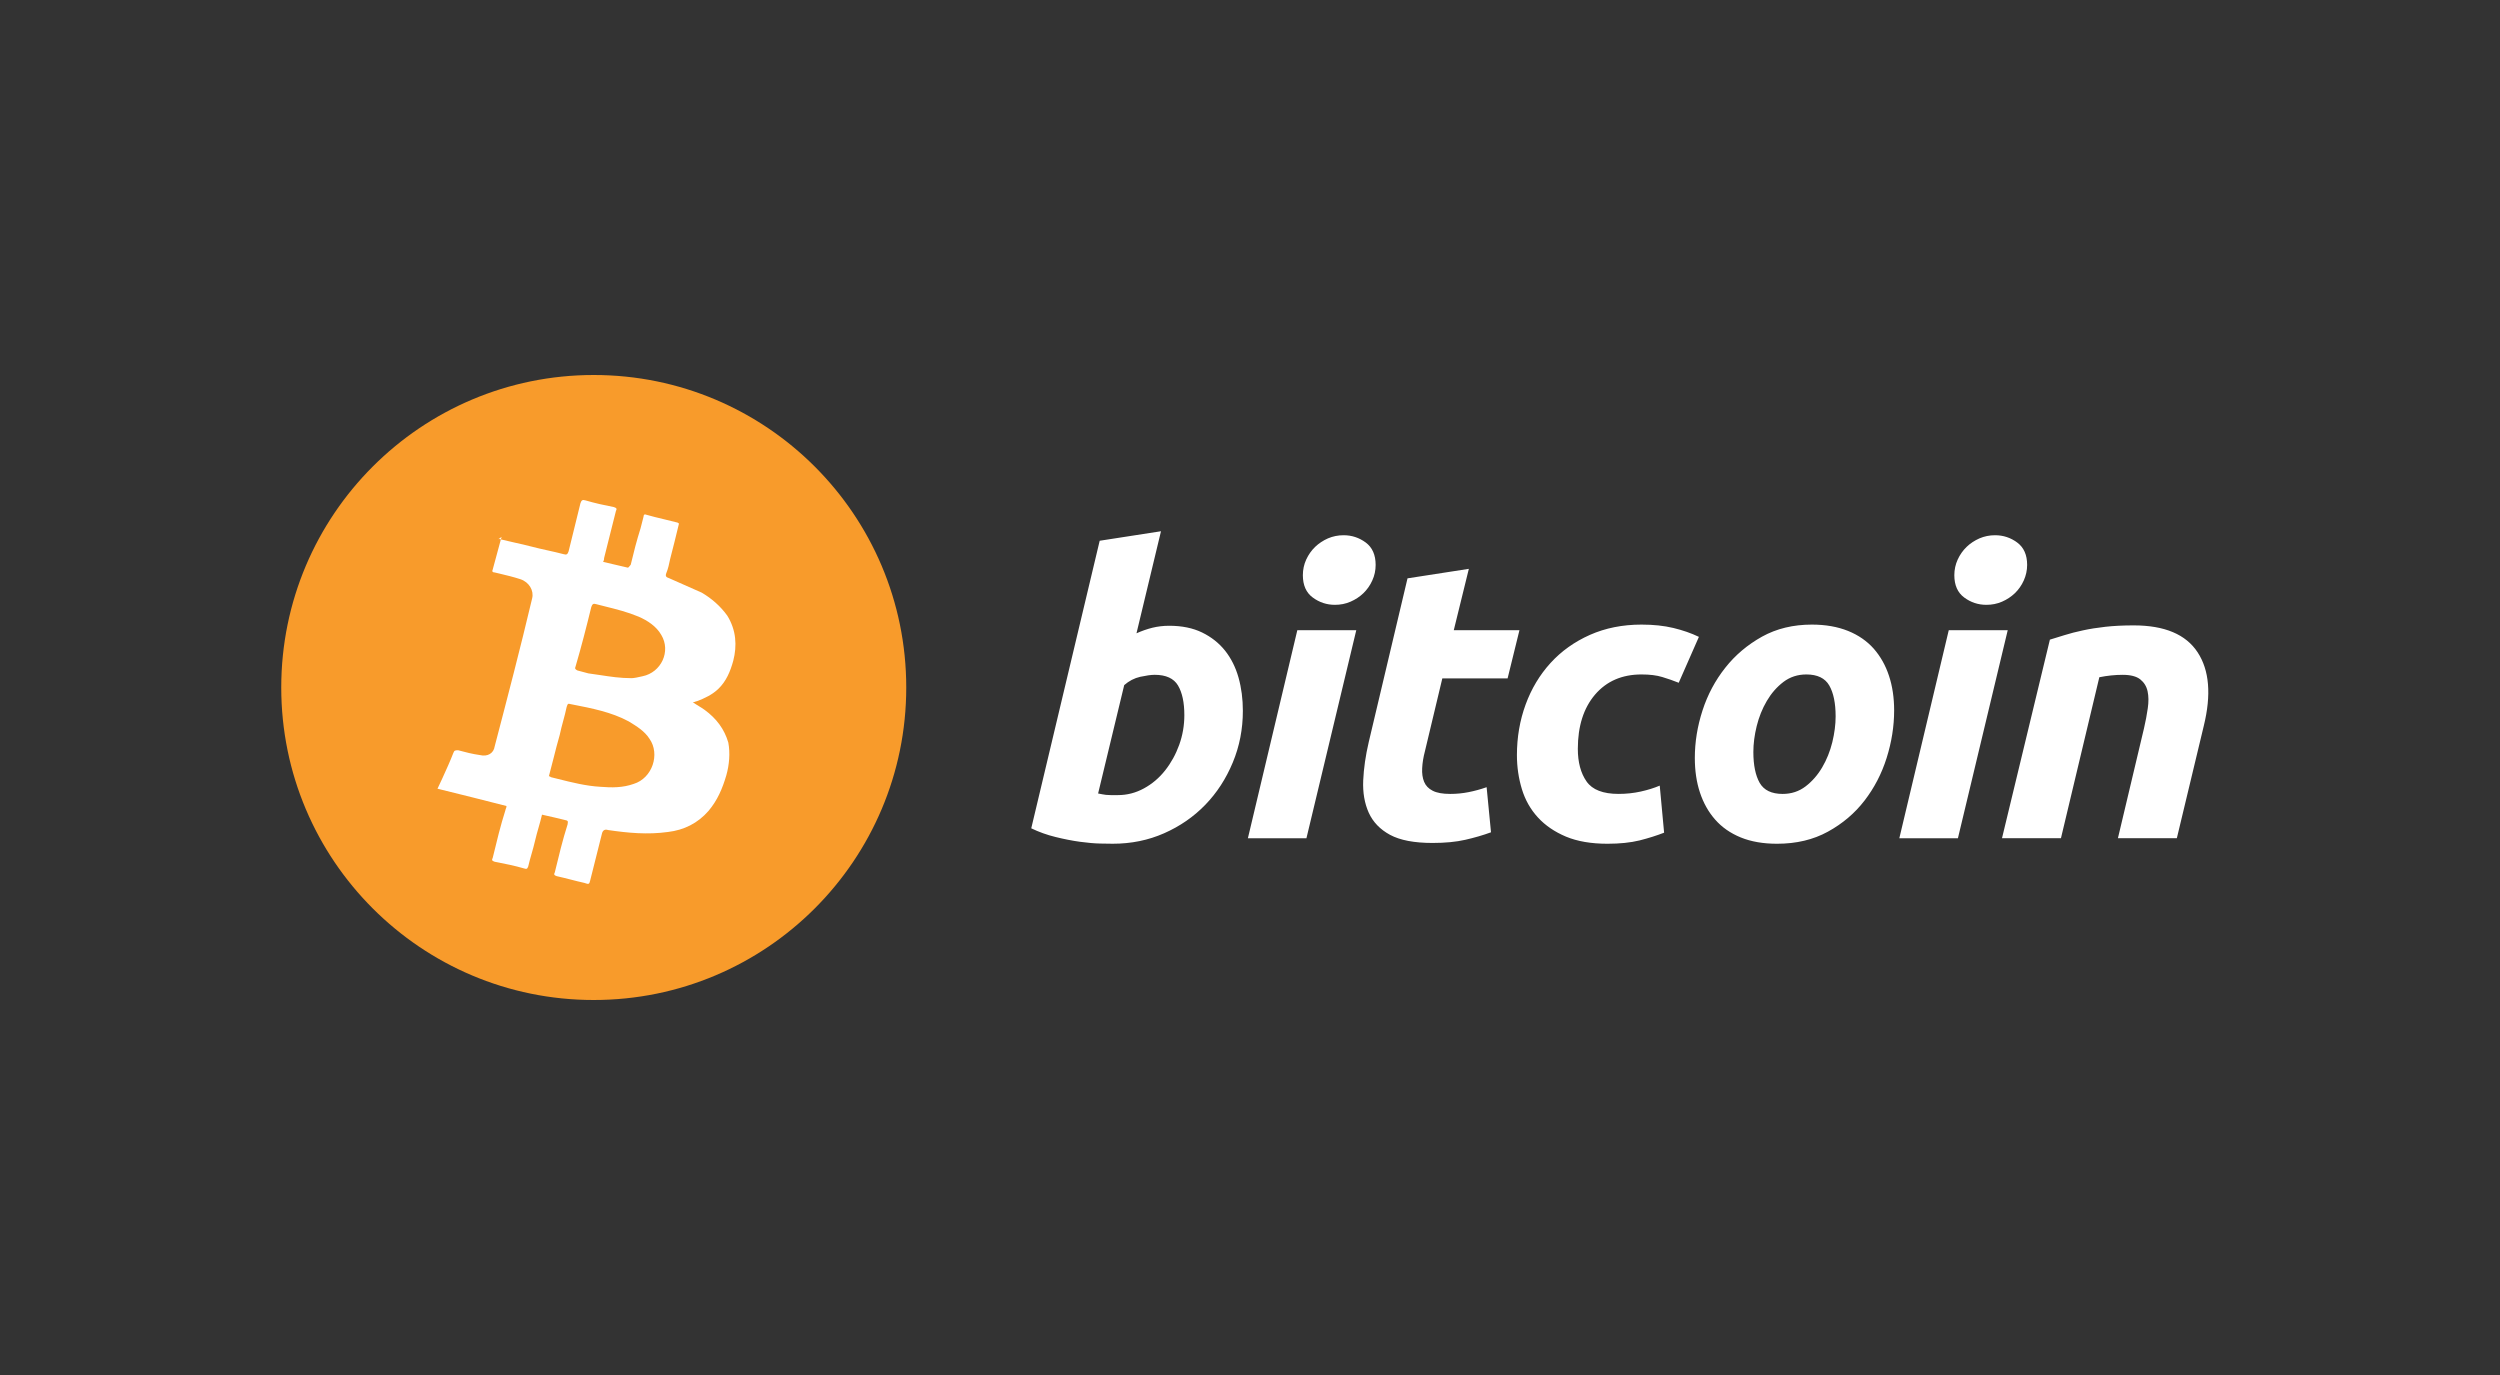
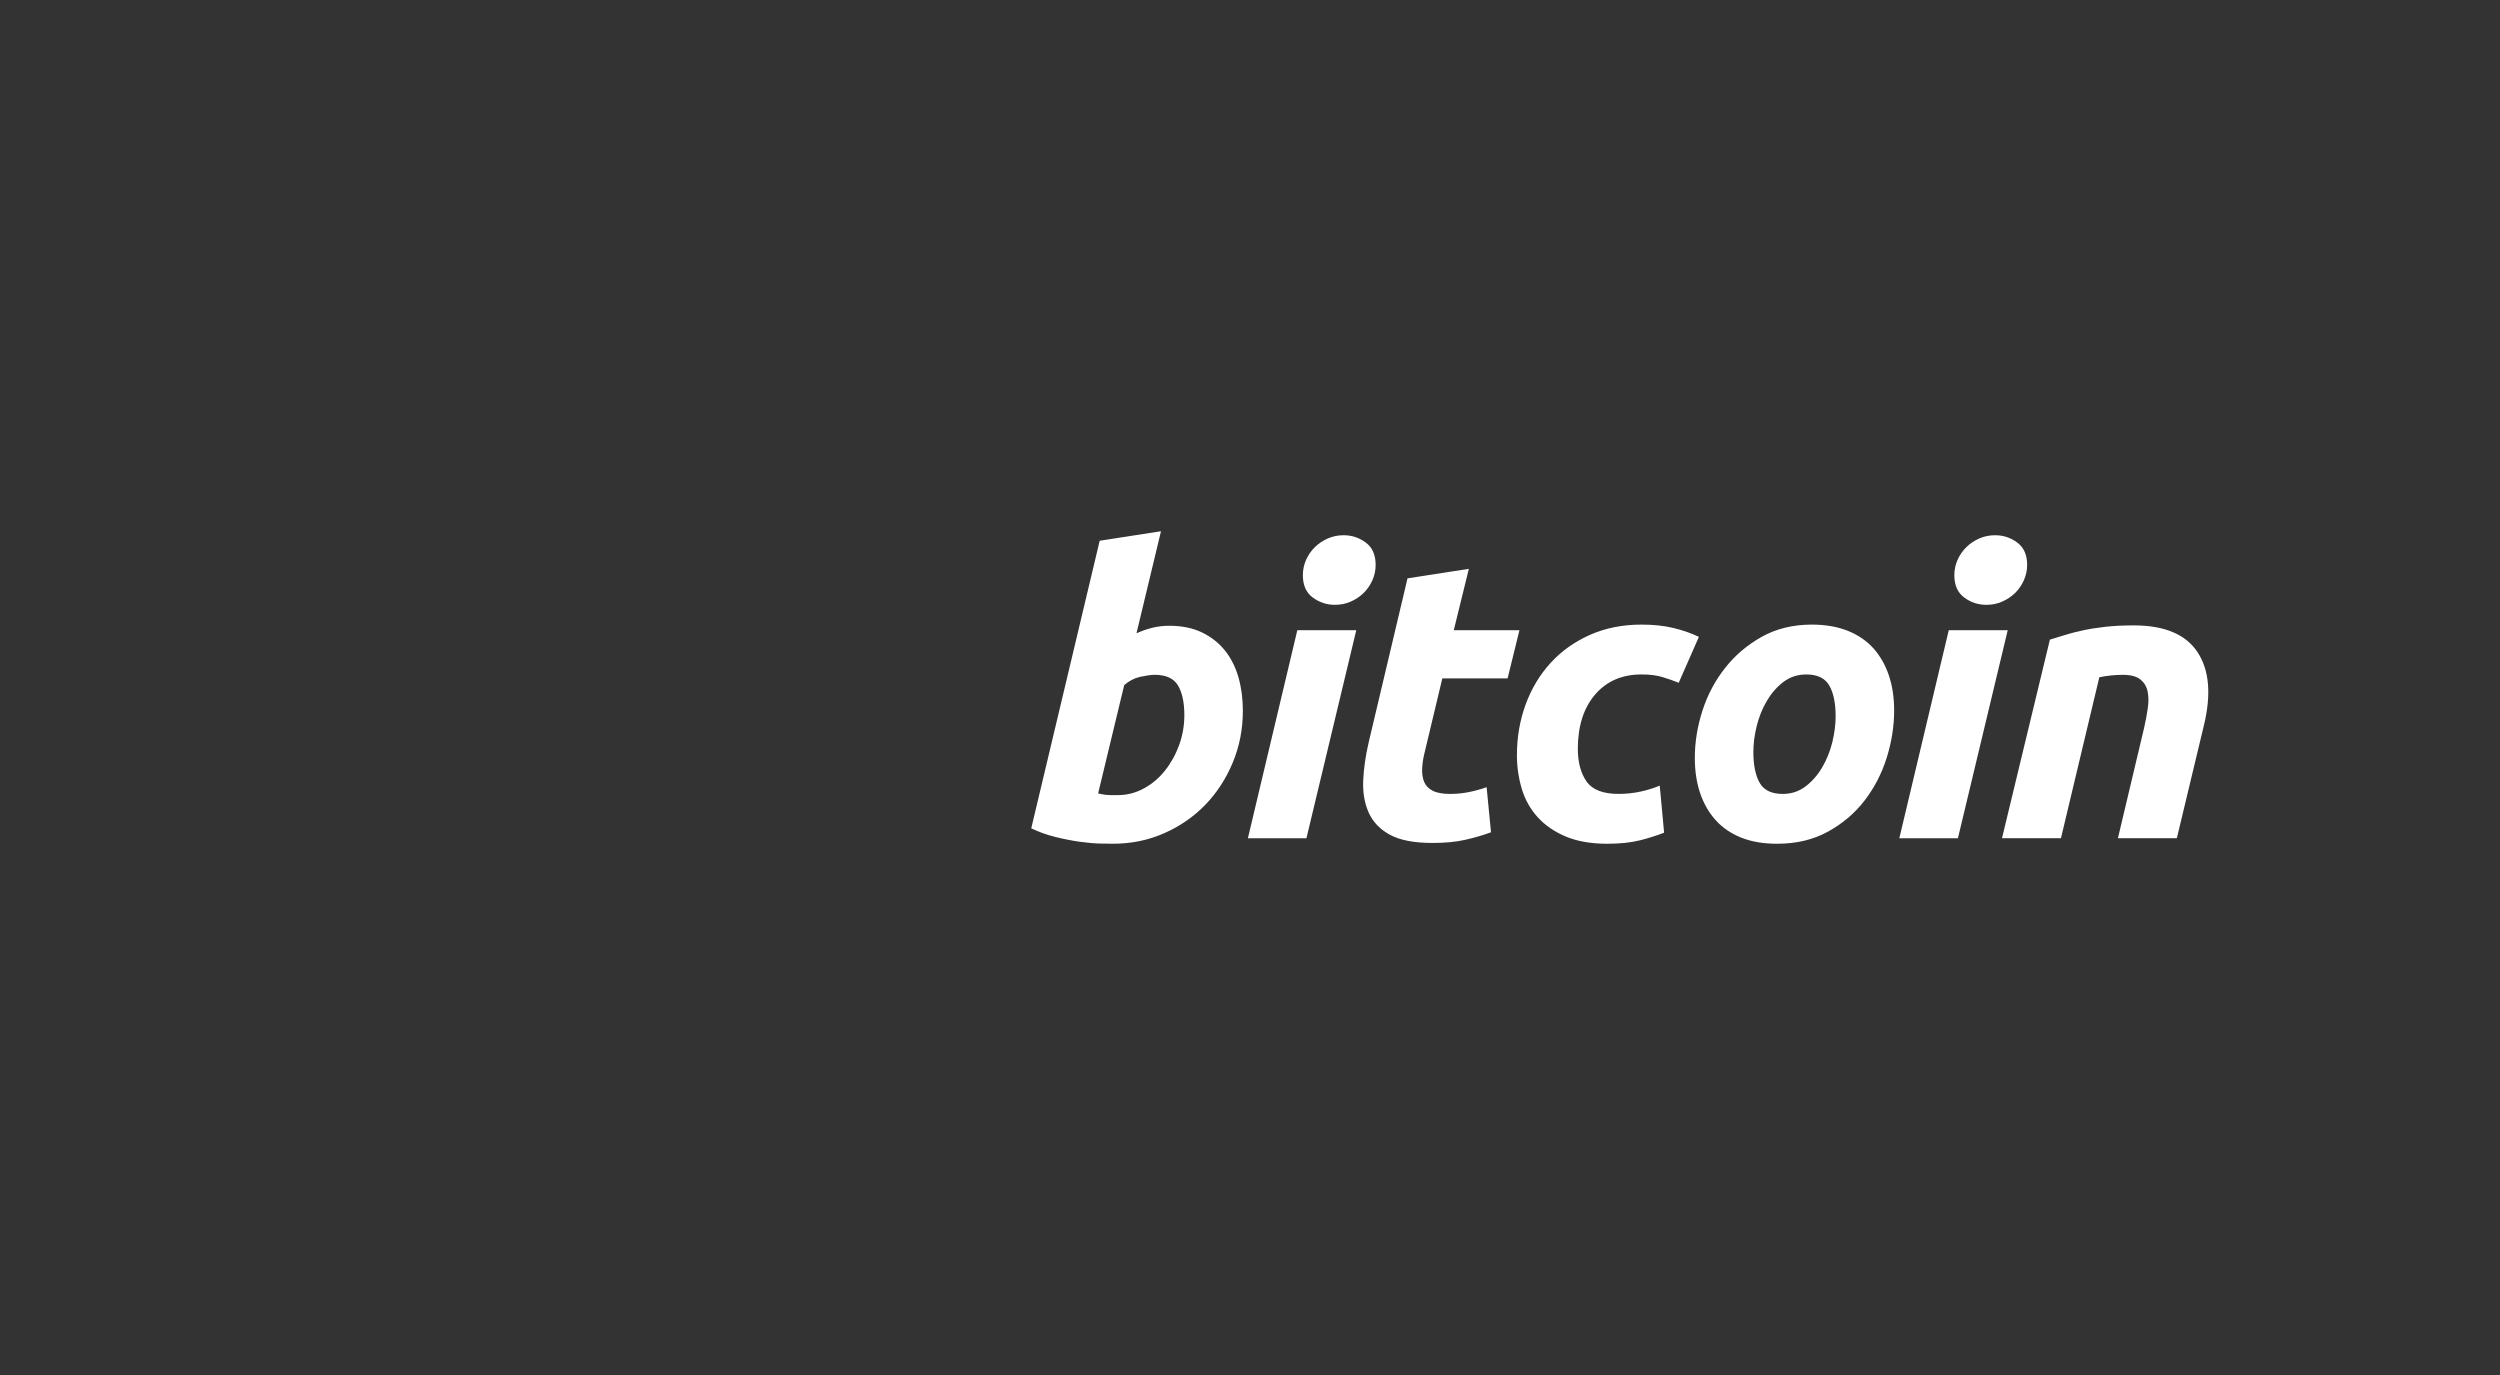
<svg xmlns="http://www.w3.org/2000/svg" width="160" height="88" viewBox="0 0 160 88" fill="none">
  <rect x="0" y="0" width="160" height="88" fill="#333333" stroke="none" />
-   <circle cx="38" cy="44" r="20" fill="#F89B2B" />
-   <path fill-rule="evenodd" clip-rule="evenodd" d="M31.912 34.484L31.927 34.488C31.855 34.538 31.869 34.525 31.912 34.484ZM32.056 34.521L32.101 34.361C32.017 34.422 31.962 34.462 31.927 34.488C31.97 34.499 32.013 34.51 32.056 34.521ZM32.056 34.521C31.977 34.81 31.897 35.108 31.817 35.406L31.817 35.406C31.722 35.76 31.628 36.114 31.533 36.452C31.47 36.575 31.533 36.637 31.659 36.637C31.758 36.661 31.86 36.685 31.963 36.709L31.963 36.709L31.963 36.709C32.387 36.81 32.843 36.919 33.3 37.067C33.867 37.252 34.183 37.805 34.057 38.297C33.3 41.496 32.48 44.633 31.659 47.771C31.596 48.201 31.218 48.447 30.713 48.324C30.271 48.263 29.767 48.14 29.325 48.017C29.136 48.017 29.073 48.017 29.009 48.201C28.82 48.693 28.568 49.247 28.316 49.801C28.252 49.924 28.205 50.031 28.158 50.139C28.11 50.247 28.063 50.354 28 50.477C29.514 50.846 30.965 51.215 32.416 51.585L32.416 51.585C32.416 51.657 32.395 51.708 32.377 51.75C32.364 51.78 32.353 51.805 32.353 51.831C32.038 52.815 31.785 53.861 31.533 54.906C31.47 55.029 31.47 55.091 31.659 55.152C32.29 55.275 32.921 55.398 33.552 55.583C33.719 55.637 33.739 55.596 33.784 55.501C33.79 55.488 33.797 55.475 33.804 55.46C33.867 55.183 33.946 54.906 34.025 54.63C34.104 54.353 34.183 54.076 34.246 53.799C34.309 53.522 34.388 53.245 34.467 52.969C34.546 52.692 34.625 52.415 34.688 52.138C35.255 52.261 35.76 52.384 36.265 52.507C36.356 52.552 36.349 52.596 36.337 52.663C36.333 52.689 36.328 52.719 36.328 52.753C36.013 53.738 35.76 54.783 35.508 55.829C35.445 55.952 35.445 56.014 35.634 56.075C35.918 56.137 36.218 56.214 36.517 56.29L36.517 56.29C36.817 56.367 37.117 56.444 37.401 56.506C37.703 56.623 37.715 56.572 37.771 56.352L37.779 56.321C37.905 55.829 38.032 55.322 38.158 54.814C38.284 54.307 38.41 53.799 38.536 53.307C38.599 53.122 38.726 53.061 38.915 53.122C40.177 53.307 41.438 53.43 42.763 53.245C43.773 53.122 44.656 52.692 45.35 51.892C45.918 51.215 46.233 50.477 46.486 49.616C46.675 48.94 46.738 48.201 46.612 47.525C46.36 46.663 45.855 45.987 45.098 45.433C44.972 45.341 44.845 45.264 44.719 45.187C44.593 45.11 44.467 45.033 44.341 44.941C44.415 44.941 44.467 44.92 44.51 44.903C44.541 44.89 44.567 44.88 44.593 44.88C45.098 44.695 45.602 44.449 45.981 44.08C46.486 43.588 46.738 42.973 46.927 42.296C47.18 41.312 47.117 40.328 46.549 39.405C46.107 38.79 45.539 38.297 44.908 37.928L42.827 37.006C42.637 36.944 42.574 36.883 42.637 36.698C42.763 36.391 42.827 36.083 42.89 35.775C43.079 35.037 43.268 34.299 43.457 33.499C43.426 33.499 43.41 33.484 43.394 33.469C43.379 33.453 43.363 33.438 43.331 33.438C43.032 33.358 42.745 33.29 42.464 33.224C42.094 33.136 41.734 33.051 41.375 32.946C41.249 32.884 41.186 32.946 41.186 33.069L40.997 33.807C40.745 34.607 40.555 35.345 40.366 36.145C40.345 36.165 40.324 36.192 40.303 36.22C40.261 36.274 40.219 36.329 40.177 36.329C39.924 36.268 39.656 36.206 39.388 36.145L39.388 36.145C39.12 36.083 38.852 36.022 38.599 35.96C38.663 35.837 38.663 35.775 38.663 35.714C38.789 35.222 38.915 34.714 39.041 34.207L39.041 34.207C39.167 33.699 39.293 33.192 39.42 32.7C39.483 32.577 39.483 32.515 39.293 32.454C38.663 32.331 38.095 32.208 37.464 32.023C37.274 31.962 37.211 32.023 37.148 32.208C37.022 32.73 36.896 33.238 36.77 33.745C36.644 34.253 36.517 34.76 36.391 35.283C36.328 35.468 36.265 35.529 36.076 35.468C35.729 35.376 35.382 35.299 35.035 35.222C34.688 35.145 34.341 35.068 33.994 34.976C33.647 34.883 33.3 34.807 32.953 34.73L32.953 34.73C32.654 34.663 32.355 34.597 32.056 34.521ZM35.129 49.678C35.193 49.678 35.256 49.739 35.256 49.739C35.414 49.778 35.573 49.818 35.734 49.858L35.734 49.858C36.601 50.075 37.506 50.302 38.41 50.354C39.167 50.416 39.861 50.416 40.555 50.17C41.754 49.801 42.259 48.263 41.565 47.279C41.249 46.786 40.745 46.479 40.24 46.171C39.138 45.574 37.857 45.325 36.629 45.086L36.517 45.064C36.345 45.008 36.33 45.054 36.281 45.203C36.276 45.217 36.271 45.232 36.265 45.249C36.202 45.556 36.123 45.848 36.044 46.141C35.965 46.433 35.886 46.725 35.823 47.033C35.68 47.523 35.556 48.014 35.43 48.516L35.43 48.516C35.335 48.895 35.238 49.281 35.129 49.678ZM41.123 43.28C40.871 43.342 40.555 43.403 40.429 43.403C39.697 43.403 39.064 43.306 38.411 43.206C38.163 43.168 37.913 43.129 37.653 43.096C37.527 43.065 37.416 43.034 37.306 43.003C37.196 42.973 37.085 42.942 36.959 42.911C36.833 42.85 36.77 42.788 36.833 42.665C37.211 41.373 37.527 40.143 37.842 38.851C37.905 38.667 37.968 38.605 38.158 38.667C38.346 38.715 38.531 38.762 38.714 38.808C39.455 38.993 40.163 39.17 40.871 39.466C41.438 39.712 42.006 40.081 42.322 40.635C42.953 41.681 42.322 43.034 41.123 43.28Z" fill="white" />
  <path fill-rule="evenodd" clip-rule="evenodd" d="M74.834 40.049C75.645 40.049 76.346 40.194 76.935 40.48C77.527 40.768 78.015 41.156 78.407 41.645C78.793 42.135 79.081 42.709 79.266 43.366C79.451 44.026 79.543 44.734 79.543 45.493C79.543 46.658 79.33 47.759 78.899 48.797C78.468 49.836 77.883 50.738 77.139 51.507C76.396 52.275 75.518 52.88 74.506 53.328C73.495 53.775 72.397 53.999 71.217 53.999C71.064 53.999 70.796 53.995 70.417 53.987C70.038 53.979 69.603 53.94 69.115 53.874C68.624 53.806 68.106 53.704 67.558 53.569C67.01 53.435 66.49 53.249 66 53.012L70.38 34.608L74.303 34L72.735 40.531C73.07 40.38 73.409 40.262 73.746 40.177C74.084 40.093 74.447 40.049 74.834 40.049ZM71.544 50.887C72.135 50.887 72.691 50.742 73.214 50.456C73.739 50.17 74.191 49.785 74.57 49.304C74.95 48.822 75.25 48.278 75.469 47.671C75.687 47.063 75.798 46.43 75.798 45.77C75.798 44.961 75.663 44.329 75.393 43.872C75.123 43.417 74.624 43.188 73.899 43.188C73.662 43.188 73.356 43.234 72.976 43.315C72.595 43.401 72.255 43.579 71.949 43.848L70.279 50.783C70.38 50.801 70.469 50.818 70.545 50.834C70.619 50.851 70.702 50.864 70.784 50.872C70.87 50.882 70.969 50.887 71.089 50.887L71.267 50.887L71.544 50.887ZM83.612 53.647H79.865L83.029 40.331H86.802L83.612 53.647ZM85.435 38.709C84.912 38.709 84.438 38.553 84.017 38.241C83.593 37.931 83.383 37.454 83.383 36.811C83.383 36.457 83.455 36.125 83.597 35.812C83.742 35.499 83.931 35.23 84.168 35.001C84.405 34.774 84.679 34.593 84.99 34.456C85.303 34.322 85.637 34.255 85.992 34.255C86.514 34.255 86.986 34.41 87.408 34.722C87.829 35.036 88.041 35.513 88.041 36.153C88.041 36.508 87.969 36.841 87.825 37.154C87.683 37.467 87.493 37.736 87.257 37.965C87.022 38.192 86.745 38.372 86.434 38.508C86.121 38.644 85.789 38.709 85.435 38.709ZM94.006 36.406L90.081 37.014L87.599 47.494C87.397 48.355 87.28 49.172 87.245 49.95C87.212 50.726 87.331 51.415 87.599 52.012C87.871 52.611 88.325 53.085 88.967 53.432C89.61 53.776 90.512 53.949 91.676 53.949C92.486 53.949 93.186 53.883 93.778 53.747C94.369 53.612 94.917 53.453 95.424 53.267L95.144 50.38C94.756 50.517 94.372 50.621 93.994 50.696C93.613 50.772 93.219 50.811 92.815 50.811C92.324 50.811 91.95 50.742 91.689 50.606C91.426 50.472 91.245 50.283 91.144 50.038C91.043 49.793 91 49.502 91.019 49.164C91.035 48.827 91.093 48.464 91.196 48.076L92.308 43.419H96.486L97.245 40.331H93.042L94.006 36.406ZM97.083 48.33C97.083 47.183 97.269 46.101 97.64 45.089C98.01 44.075 98.544 43.189 99.236 42.429C99.926 41.672 100.767 41.072 101.756 40.632C102.741 40.195 103.843 39.974 105.058 39.974C105.819 39.974 106.498 40.046 107.096 40.19C107.696 40.335 108.239 40.523 108.73 40.759L107.438 43.697C107.1 43.56 106.75 43.44 106.387 43.33C106.025 43.218 105.582 43.165 105.059 43.165C103.808 43.165 102.819 43.596 102.083 44.455C101.35 45.315 100.981 46.473 100.981 47.925C100.981 48.785 101.167 49.481 101.539 50.013C101.91 50.546 102.595 50.81 103.589 50.81C104.08 50.81 104.554 50.759 105.007 50.659C105.464 50.558 105.868 50.43 106.223 50.28L106.503 53.292C106.029 53.475 105.506 53.642 104.933 53.787C104.359 53.927 103.675 54 102.882 54C101.835 54 100.949 53.847 100.224 53.545C99.499 53.239 98.899 52.832 98.427 52.317C97.953 51.801 97.612 51.198 97.401 50.506C97.191 49.814 97.083 49.088 97.083 48.33ZM111.403 53.594C112.062 53.864 112.838 54 113.733 54C114.965 54 116.05 53.742 116.986 53.227C117.923 52.713 118.704 52.05 119.327 51.241C119.953 50.43 120.426 49.517 120.745 48.508C121.064 47.493 121.225 46.479 121.225 45.468C121.225 44.659 121.116 43.919 120.896 43.254C120.677 42.586 120.351 42.01 119.923 41.519C119.49 41.031 118.943 40.649 118.278 40.38C117.61 40.111 116.837 39.974 115.959 39.974C114.762 39.974 113.697 40.232 112.771 40.745C111.844 41.262 111.056 41.925 110.418 42.735C109.775 43.545 109.289 44.455 108.961 45.468C108.632 46.48 108.469 47.494 108.469 48.508C108.469 49.317 108.575 50.055 108.796 50.721C109.017 51.388 109.34 51.967 109.771 52.455C110.201 52.946 110.746 53.324 111.403 53.594ZM114.138 43.645C114.559 43.326 115.05 43.165 115.605 43.165C116.314 43.165 116.804 43.402 117.074 43.873C117.345 44.346 117.48 45.006 117.48 45.848C117.48 46.371 117.408 46.925 117.267 47.506C117.122 48.089 116.906 48.626 116.619 49.114C116.331 49.603 115.976 50.009 115.557 50.329C115.134 50.651 114.645 50.811 114.088 50.811C113.379 50.811 112.891 50.574 112.619 50.103C112.351 49.629 112.215 48.971 112.215 48.126C112.215 47.603 112.285 47.051 112.429 46.468C112.573 45.887 112.787 45.352 113.076 44.861C113.362 44.372 113.716 43.967 114.138 43.645ZM125.307 53.647H121.557L124.721 40.331H128.495L125.307 53.647ZM127.127 38.709C126.605 38.709 126.131 38.553 125.711 38.241C125.289 37.931 125.077 37.454 125.077 36.811C125.077 36.457 125.15 36.125 125.292 35.812C125.435 35.499 125.626 35.23 125.863 35.001C126.098 34.774 126.375 34.593 126.685 34.456C126.997 34.322 127.33 34.255 127.684 34.255C128.208 34.255 128.681 34.41 129.102 34.722C129.524 35.036 129.737 35.513 129.737 36.153C129.737 36.508 129.661 36.841 129.52 37.154C129.378 37.467 129.188 37.736 128.952 37.965C128.714 38.192 128.441 38.372 128.129 38.508C127.816 38.644 127.483 38.709 127.127 38.709ZM132.14 40.645C131.795 40.754 131.477 40.854 131.193 40.937L128.128 53.645H131.901L134.357 43.343C134.865 43.241 135.362 43.189 135.85 43.189C136.357 43.189 136.731 43.286 136.978 43.48C137.221 43.676 137.378 43.93 137.445 44.24C137.514 44.554 137.518 44.916 137.458 45.328C137.399 45.743 137.319 46.168 137.217 46.607L135.547 53.645H139.318L141.042 46.456C141.53 44.465 141.4 42.895 140.648 41.748C139.896 40.6 138.534 40.025 136.558 40.025C135.885 40.025 135.28 40.054 134.749 40.114C134.218 40.173 133.735 40.25 133.307 40.344C132.874 40.435 132.487 40.536 132.14 40.645L132.14 40.645Z" fill="white" />
</svg>